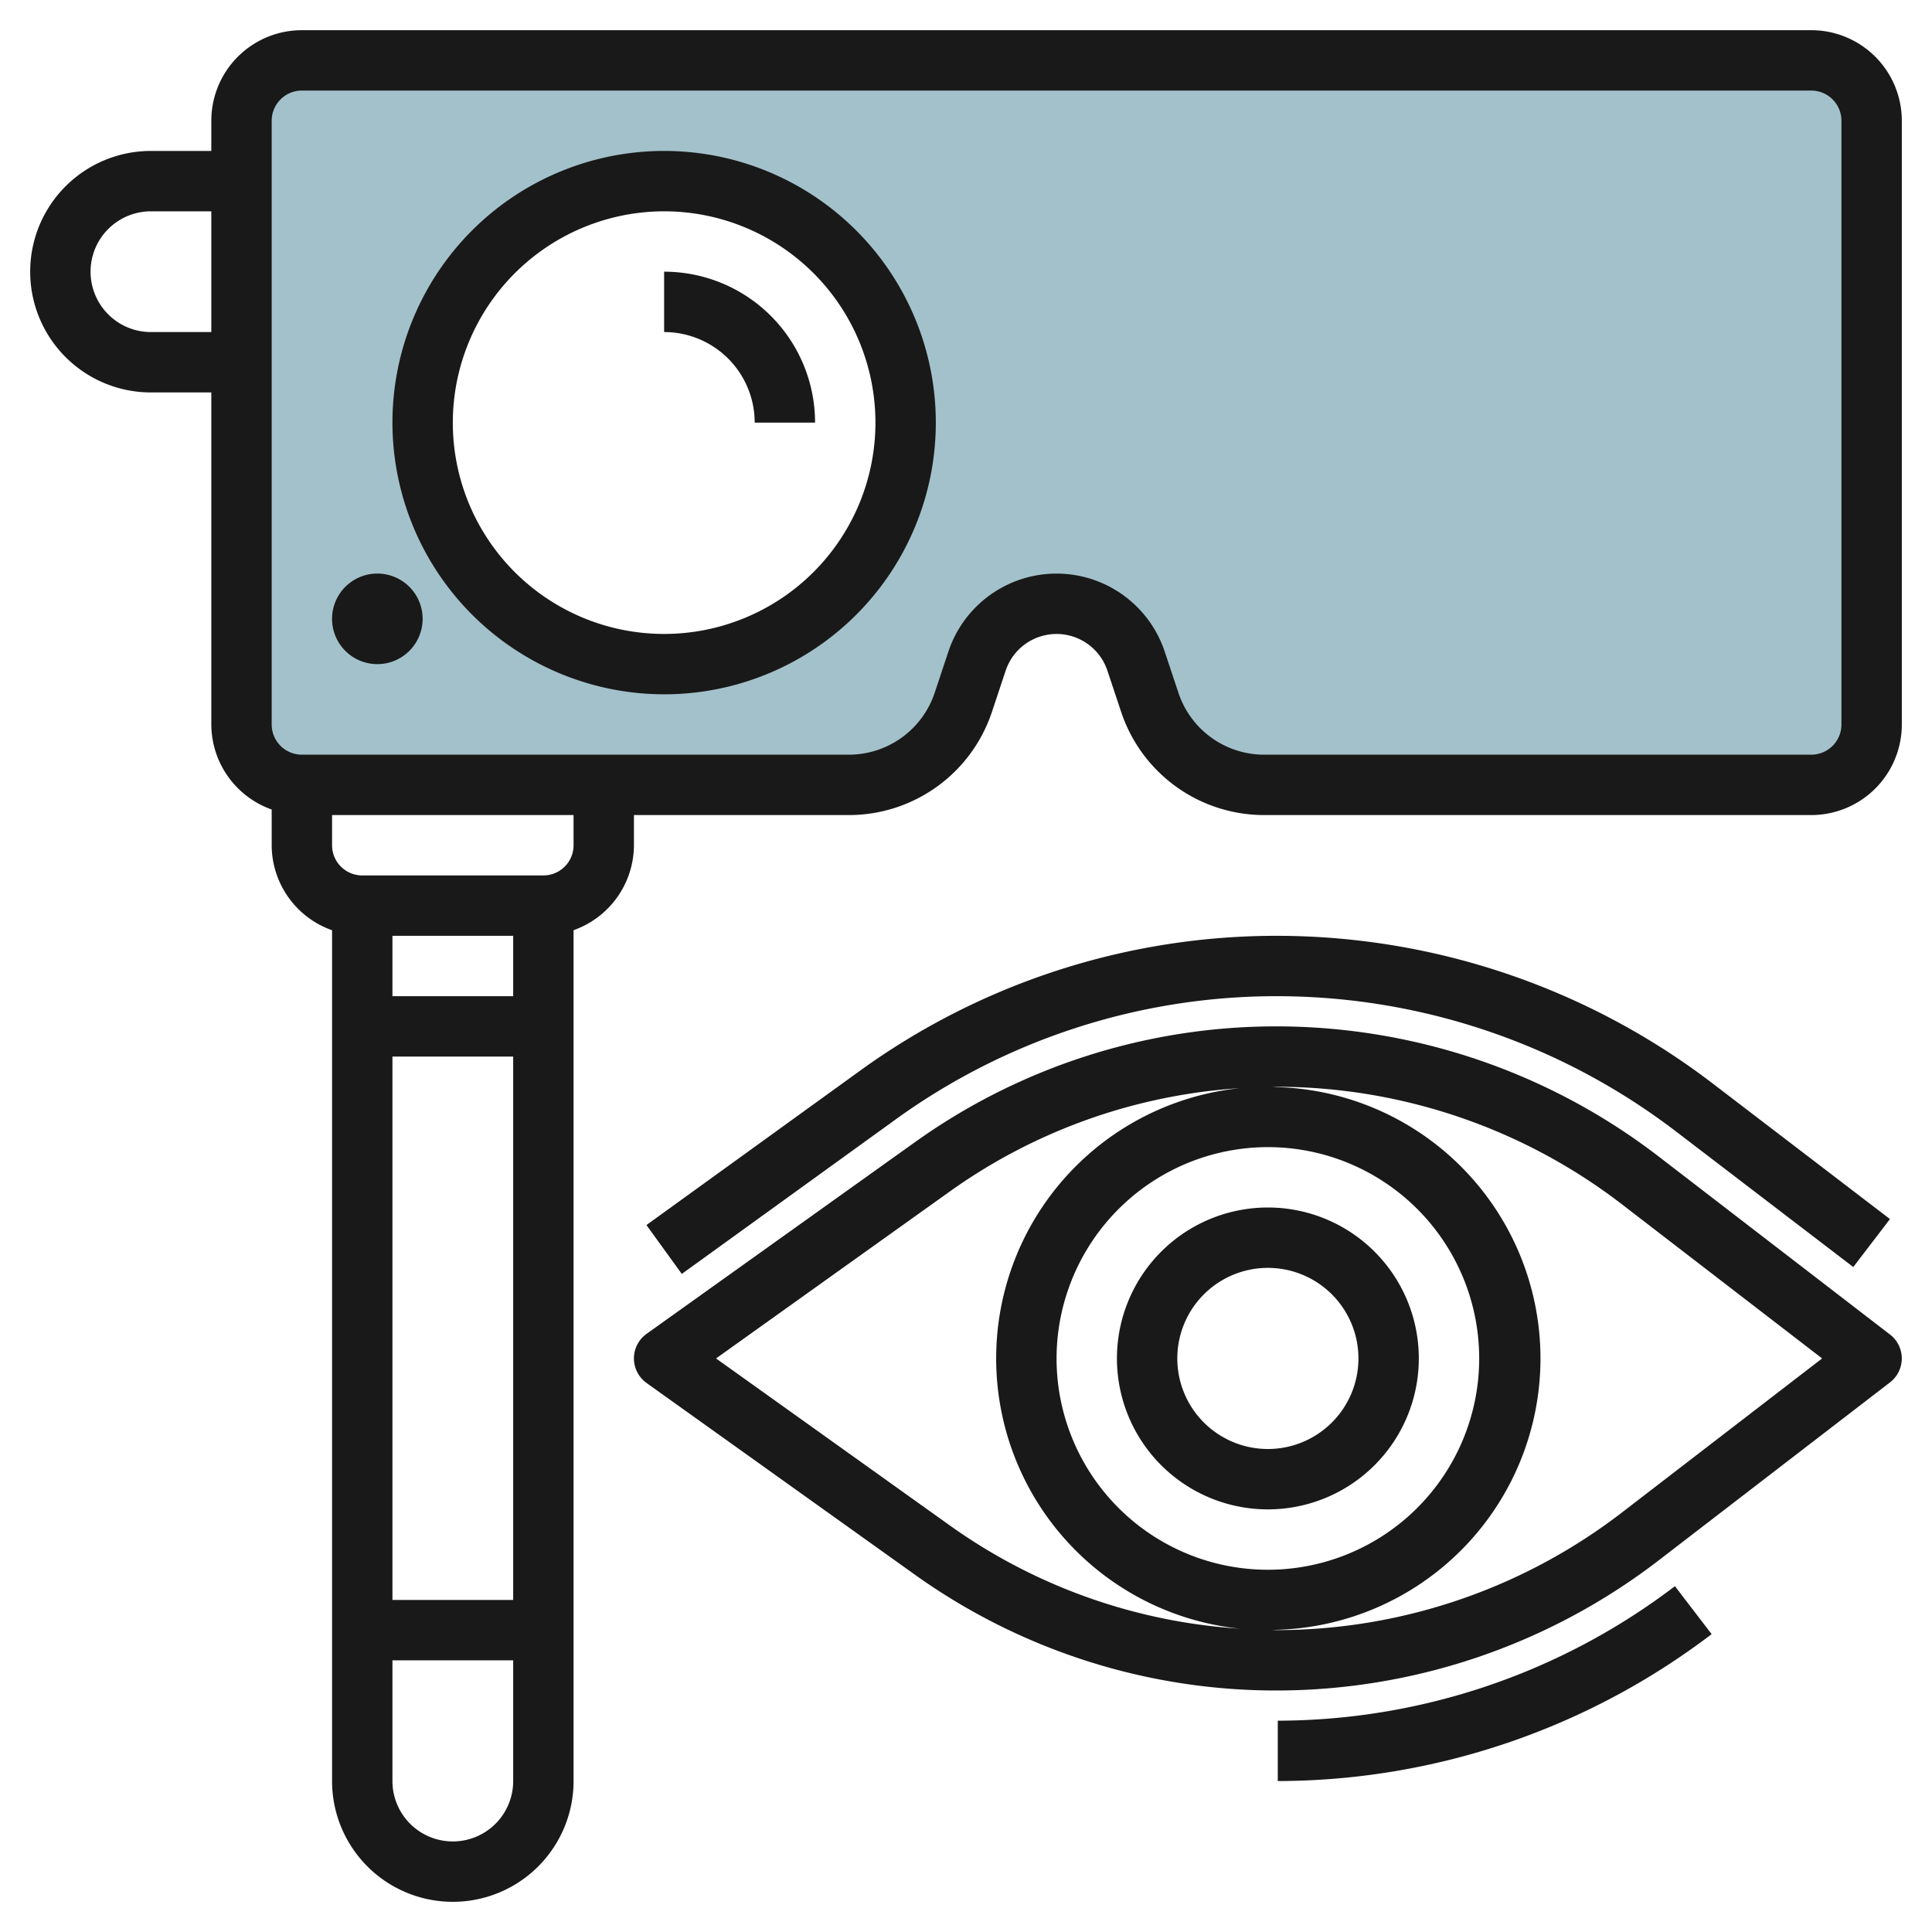
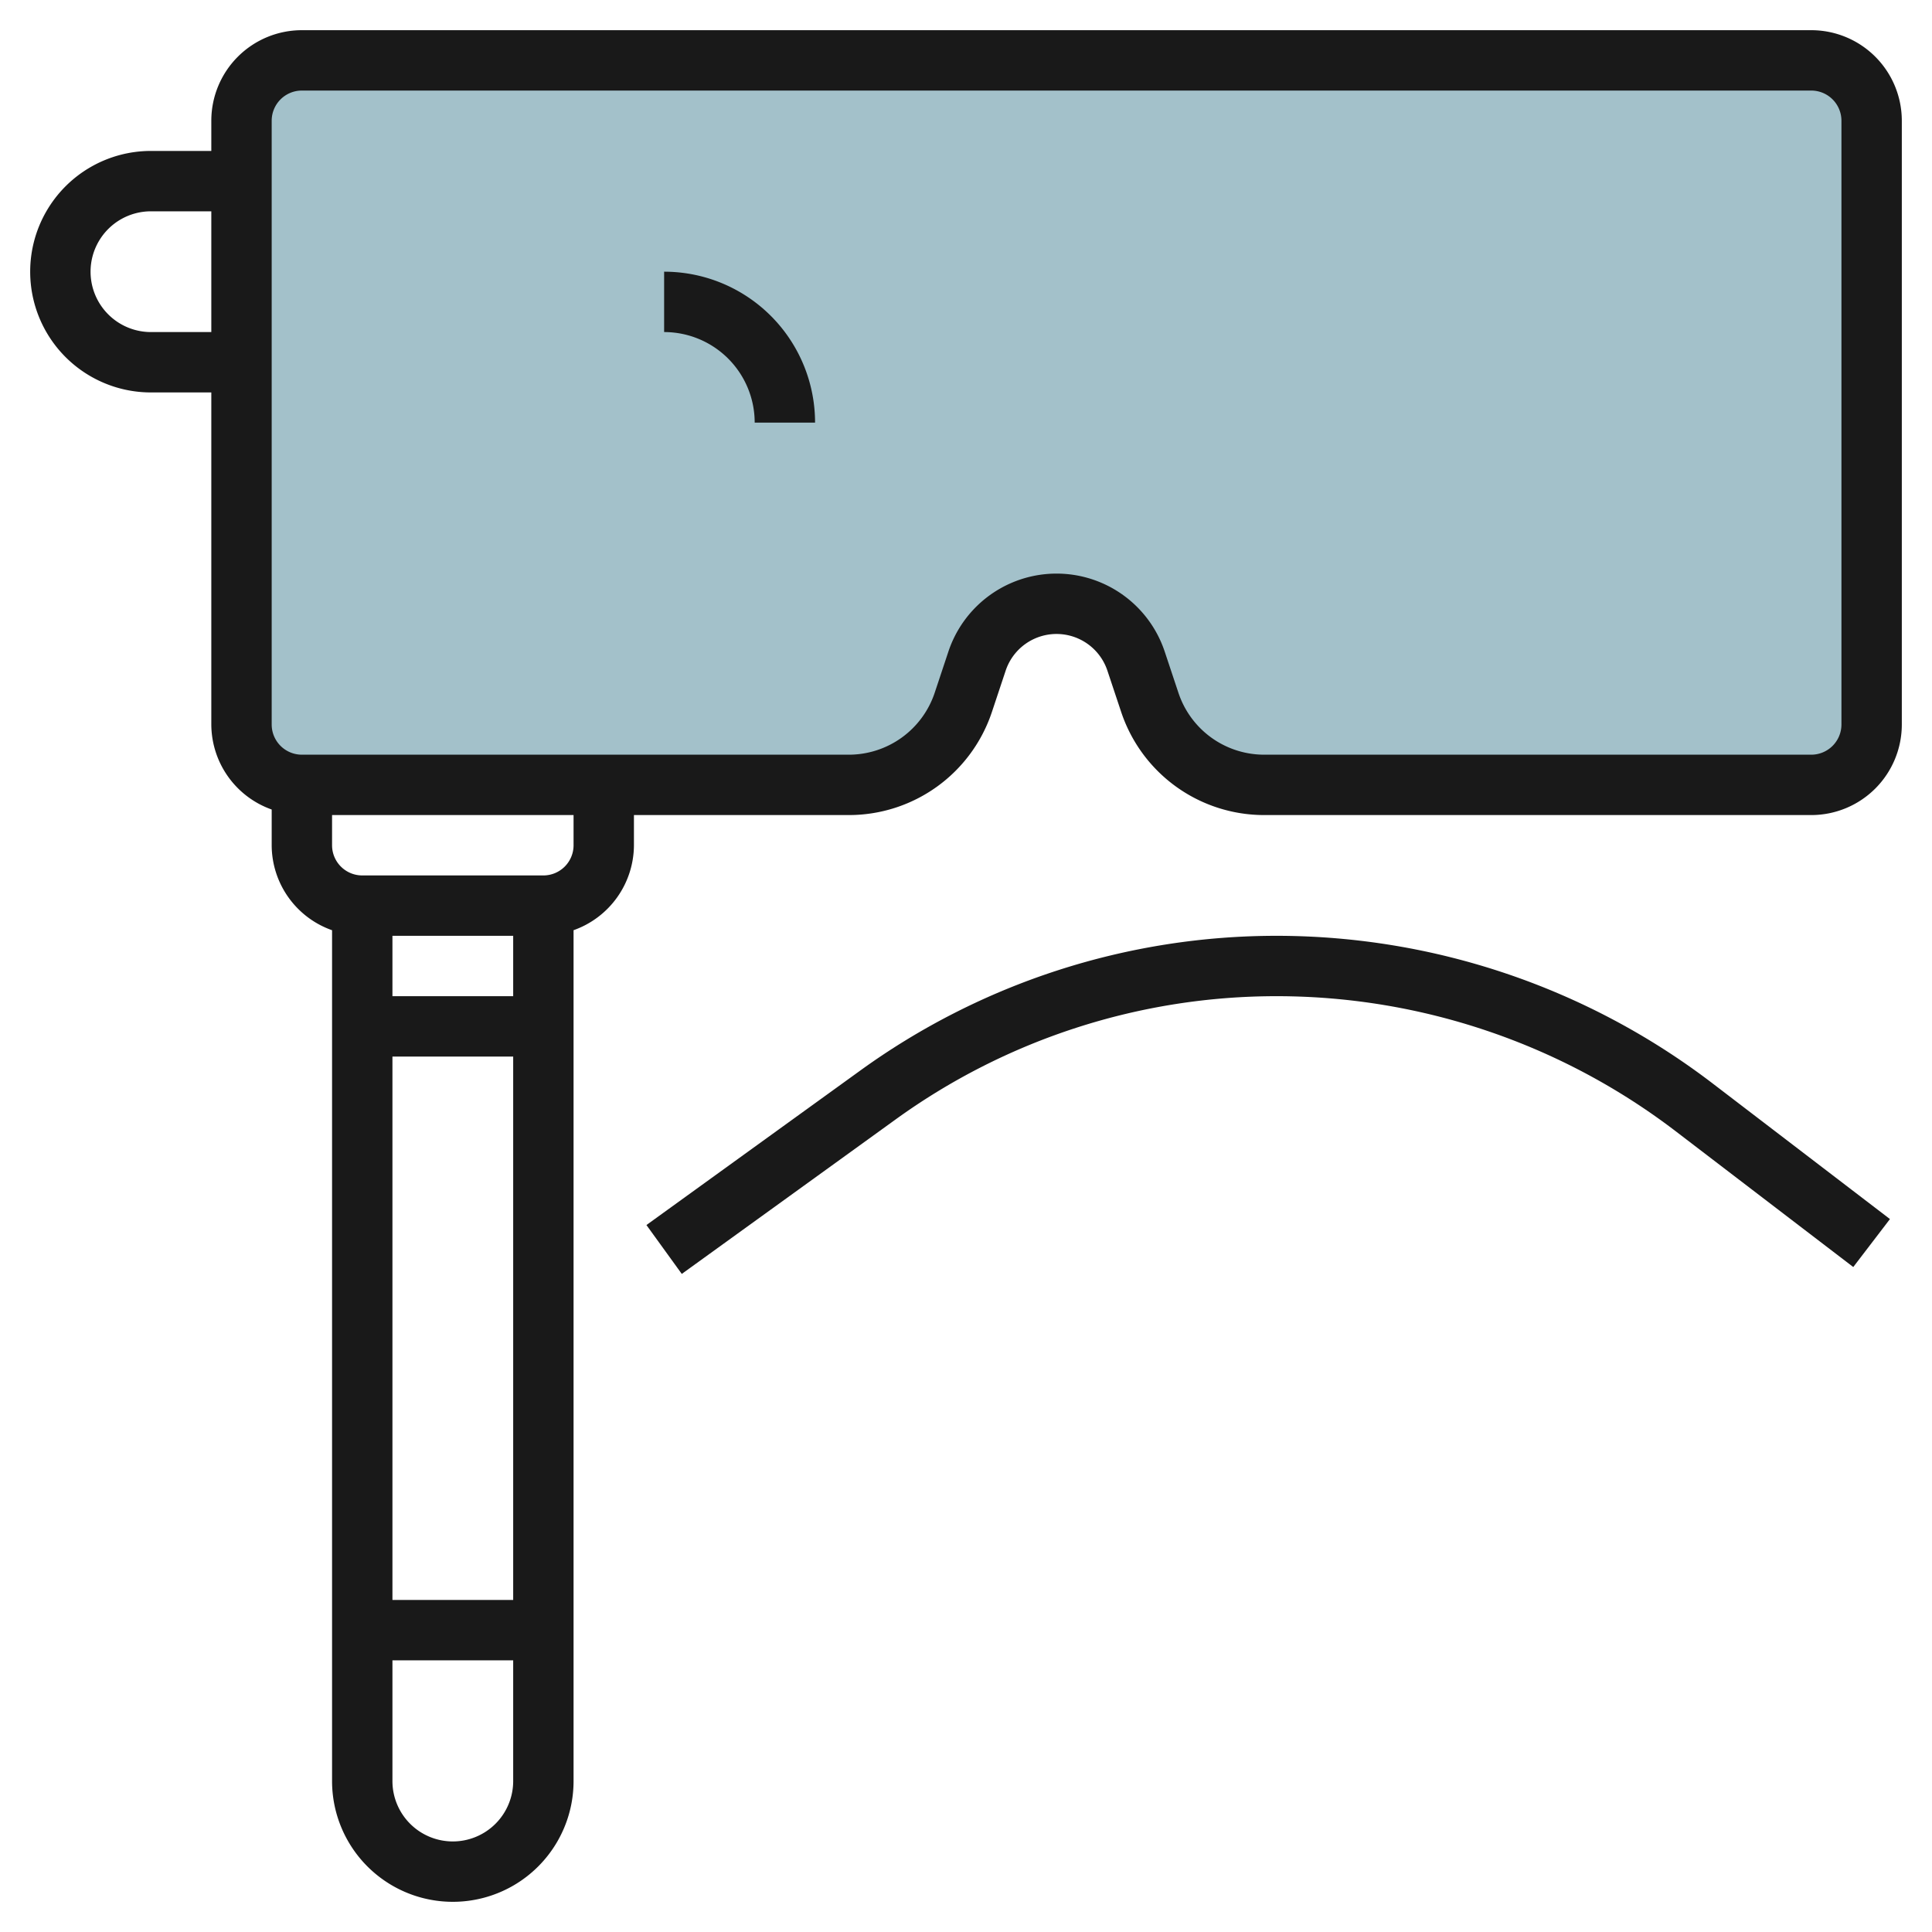
<svg xmlns="http://www.w3.org/2000/svg" id="Layer_3" height="512" viewBox="0 0 64 64" width="512" data-name="Layer 3">
-   <path d="m60 2h-50a2 2 0 0 0 -2 2v20a2 2 0 0 0 2 2h18.117a4 4 0 0 0 3.795-2.735l.456-1.368a2.774 2.774 0 0 1 5.264 0l.456 1.368a4 4 0 0 0 3.795 2.735h18.117a2 2 0 0 0 2-2v-20a2 2 0 0 0 -2-2zm-38 20a8 8 0 1 1 8-8 8 8 0 0 1 -8 8z" fill="#a3c1ca" />
+   <path d="m60 2h-50a2 2 0 0 0 -2 2v20a2 2 0 0 0 2 2h18.117a4 4 0 0 0 3.795-2.735l.456-1.368a2.774 2.774 0 0 1 5.264 0l.456 1.368a4 4 0 0 0 3.795 2.735h18.117a2 2 0 0 0 2-2v-20a2 2 0 0 0 -2-2zm-38 20z" fill="#a3c1ca" />
  <g fill="#191919">
-     <path d="m22 23a9 9 0 1 0 -9-9 9.009 9.009 0 0 0 9 9zm0-16a7 7 0 1 1 -7 7 7.007 7.007 0 0 1 7-7z" />
    <path d="m25 14h2a5 5 0 0 0 -5-5v2a3 3 0 0 1 3 3z" />
-     <path d="m12.5 22a1.5 1.5 0 1 0 -1.5-1.5 1.5 1.5 0 0 0 1.5 1.5z" />
    <path d="m21 28v-1h7.117a4.993 4.993 0 0 0 4.743-3.42l.455-1.367a1.776 1.776 0 0 1 3.368 0l.456 1.368a4.993 4.993 0 0 0 4.743 3.419h18.118a3 3 0 0 0 3-3v-20a3 3 0 0 0 -3-3h-50a3 3 0 0 0 -3 3v1h-2a4 4 0 1 0 0 8h2v11a3 3 0 0 0 2 2.816v1.184a2.994 2.994 0 0 0 2 2.815v28.185a4 4 0 1 0 8 0v-28.186a3 3 0 0 0 2-2.814zm-12-24a1 1 0 0 1 1-1h50a1 1 0 0 1 1 1v20a1 1 0 0 1 -1 1h-18.118a2.993 2.993 0 0 1 -2.845-2.05l-.456-1.369a3.776 3.776 0 0 0 -7.163 0l-.455 1.368a3 3 0 0 1 -2.846 2.051h-18.117a1 1 0 0 1 -1-1zm-4 7a2 2 0 1 1 0-4h2v4zm8 24h4v18h-4zm0-2v-2h4v2zm2 28a2 2 0 0 1 -2-2v-4h4v4a2 2 0 0 1 -2 2zm3-32h-6a1 1 0 0 1 -1-1v-1h8v1a1 1 0 0 1 -1 1z" />
-     <path d="m54.915 38.287a20.793 20.793 0 0 0 -12.609-4.287 20.568 20.568 0 0 0 -12.02 3.852l-8.868 6.334a1 1 0 0 0 0 1.627l8.868 6.335a20.565 20.565 0 0 0 12.02 3.852 20.794 20.794 0 0 0 12.609-4.287l7.694-5.92a1 1 0 0 0 0-1.585zm-31.195 6.713 7.729-5.52a18.564 18.564 0 0 1 9.627-3.433 9 9 0 0 0 0 17.905 18.556 18.556 0 0 1 -9.628-3.431zm18.28-7a7 7 0 1 1 -7 7 7.008 7.008 0 0 1 7-7zm11.7 12.126a18.781 18.781 0 0 1 -11.394 3.874c-.059 0-.116-.006-.174-.007a8.993 8.993 0 0 0 0-17.985c.058 0 .115-.007.174-.007a18.78 18.78 0 0 1 11.394 3.871l6.66 5.128z" />
-     <path d="m42.328 57v2a23.8 23.8 0 0 0 14.372-4.867l-1.216-1.589a21.776 21.776 0 0 1 -13.156 4.456z" />
    <path d="m42.328 31a23.524 23.524 0 0 0 -13.855 4.481l-7.059 5.1 1.171 1.619 7.06-5.1a21.529 21.529 0 0 1 12.683-4.1 21.781 21.781 0 0 1 13.158 4.456l5.906 4.516 1.215-1.589-5.907-4.518a23.8 23.8 0 0 0 -14.372-4.865z" />
-     <path d="m42 50a5 5 0 1 0 -5-5 5 5 0 0 0 5 5zm0-8a3 3 0 1 1 -3 3 3 3 0 0 1 3-3z" />
  </g>
</svg>